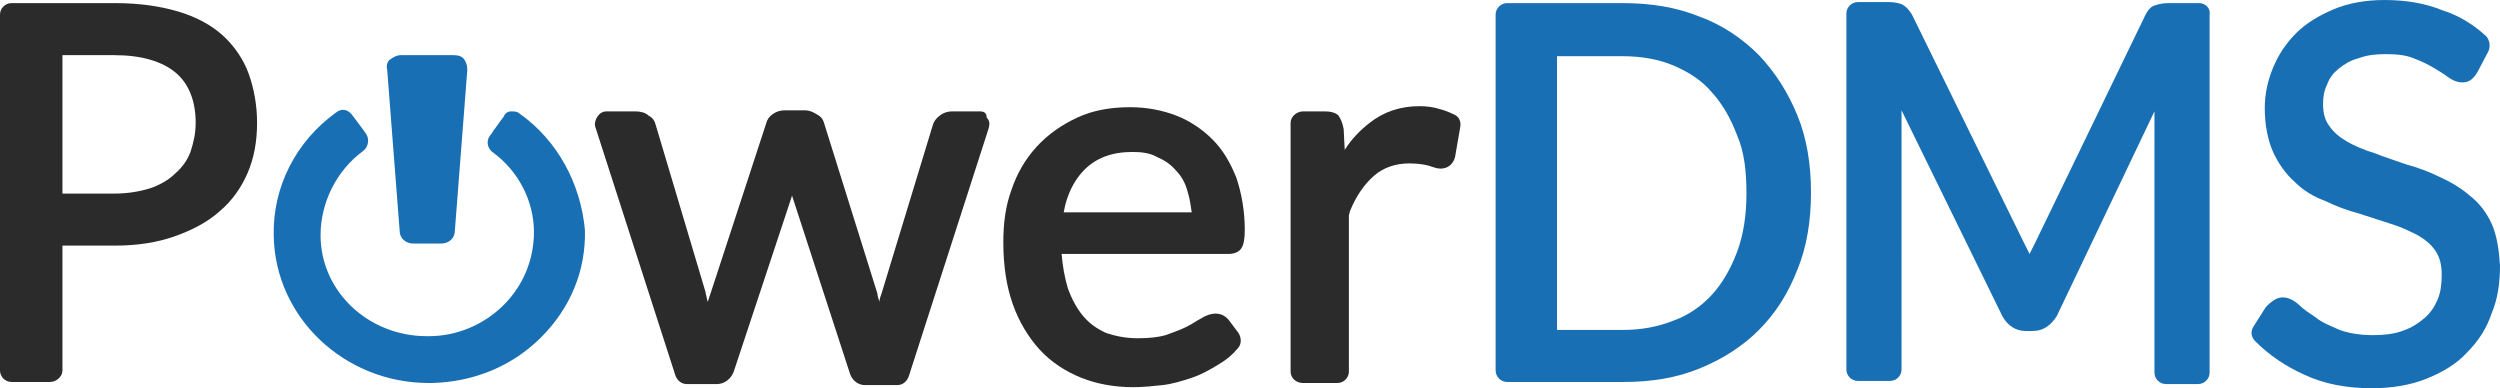
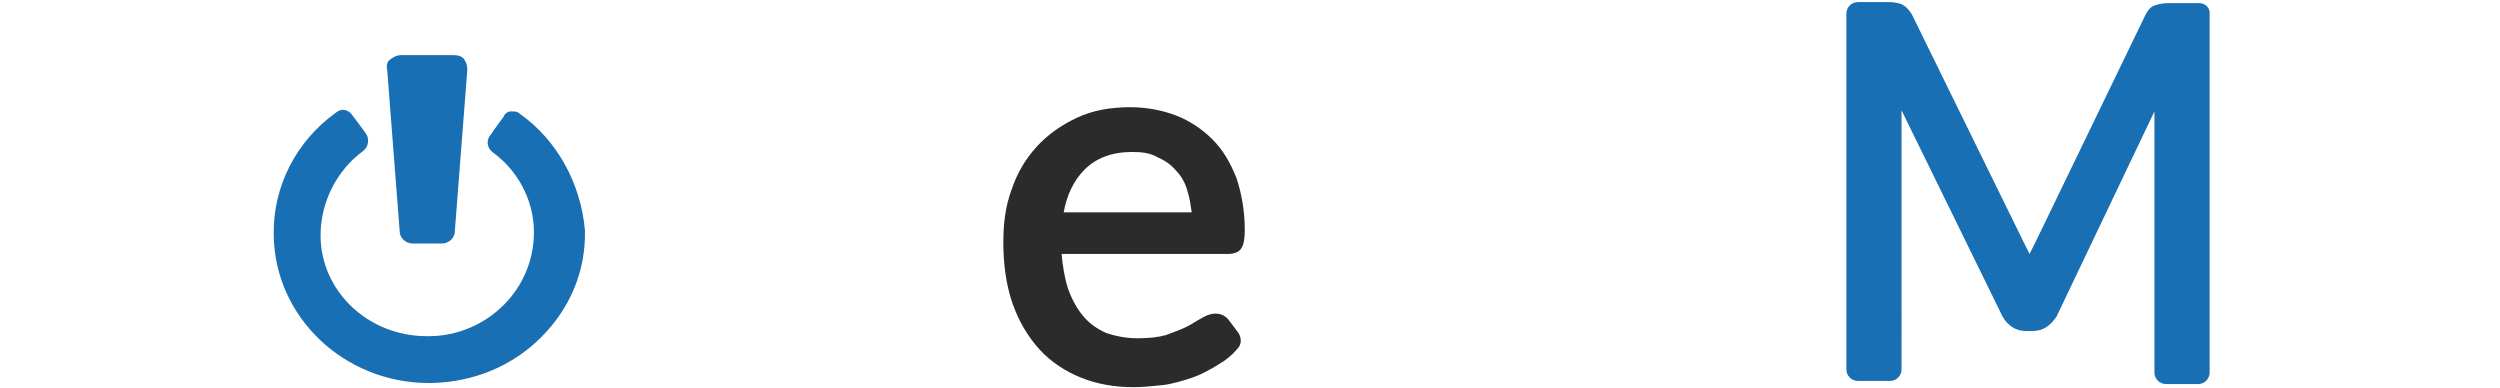
<svg xmlns="http://www.w3.org/2000/svg" id="Layer_2" viewBox="0 0 240.2 37.3">
  <defs>
    <style>.cls-1{fill:#196fb3;}.cls-2{fill:#2b2b2b;}</style>
  </defs>
  <g id="Layer_1-2">
    <g>
-       <path class="cls-2" d="M21.4,3.4c-1.1-1-2.6-1.8-4.3-2.3s-3.7-.8-6-.8H1.1c-.6,0-1.1,.5-1.1,1.1V35.6c0,.6,.5,1.1,1.1,1.1h3.7c.6,0,1.2-.5,1.2-1.1v-12h5c2.2,0,4.1-.3,5.8-.9,1.7-.6,3.2-1.4,4.3-2.4,1.2-1,2.1-2.3,2.7-3.7,.6-1.4,.9-3,.9-4.8,0-1.7-.3-3.3-.8-4.7s-1.4-2.7-2.5-3.7Zm-2.6,8.4c0,1-.2,1.9-.5,2.8-.3,.8-.8,1.5-1.5,2.1-.6,.6-1.5,1.1-2.4,1.4-1,.3-2.1,.5-3.4,.5H6V5.3h5c2.6,0,4.6,.6,5.9,1.7,1.3,1.1,1.9,2.8,1.9,4.8Z" />
-       <path class="cls-2" d="M94.1,10.7h-2.6c-.4,0-.8,.1-1.2,.4s-.6,.6-.7,1l-4.9,16.1c-.1,.3-.2,.5-.2,.8-.1-.3-.2-.6-.2-.8l-5.1-16.3c-.1-.4-.3-.7-.7-.9-.3-.2-.7-.4-1.2-.4h-1.9c-.4,0-.8,.1-1.2,.4-.3,.2-.5,.5-.6,.9l-5.3,16.2-.3,.9c-.1-.3-.1-.5-.2-.8v-.1l-4.8-16.1c-.1-.4-.3-.7-.7-.9-.3-.3-.8-.4-1.3-.4h-2.7c-.4,0-.7,.2-.9,.5s-.3,.7-.2,1l7.7,23.9c.2,.5,.6,.8,1.1,.8h2.9c.4,0,1.2-.2,1.6-1.2l5.6-16.9h0l5.5,16.9c.3,1.1,1.1,1.3,1.5,1.3h3.1c.5,0,.9-.3,1.1-.8l7.7-23.9c.1-.4,.1-.7-.2-1,0-.5-.3-.6-.7-.6Z" />
      <path class="cls-2" d="M116.5,13.4c-1-1-2.2-1.8-3.5-2.3s-2.8-.8-4.4-.8c-1.9,0-3.6,.3-5.1,1s-2.8,1.6-3.9,2.8-1.9,2.6-2.4,4.1c-.6,1.6-.8,3.3-.8,5.1,0,2.2,.3,4.2,.9,5.9s1.5,3.2,2.6,4.4,2.5,2.1,4,2.7c1.5,.6,3.2,.9,5,.9,.9,0,1.9-.1,2.8-.2s1.9-.4,2.8-.7,1.8-.8,2.6-1.3c.7-.4,1.3-.9,1.8-1.5,.4-.4,.4-1,.1-1.5l-.9-1.2c-.6-.8-1.6-.9-2.7-.2-.4,.2-.8,.5-1.4,.8s-1.2,.5-2,.8c-.7,.2-1.6,.3-2.7,.3s-2.1-.2-3-.5c-.9-.4-1.6-.9-2.2-1.6s-1.1-1.6-1.5-2.7c-.3-1-.5-2.1-.6-3.3h16c.6,0,1.1-.2,1.3-.6,.2-.3,.3-.9,.3-1.7,0-1.8-.3-3.5-.8-5-.6-1.5-1.3-2.7-2.3-3.7Zm-14.3,7c.3-1.7,1-3.1,2-4.1,1.1-1.1,2.6-1.7,4.6-1.7,.9,0,1.7,.1,2.4,.5,.7,.3,1.3,.7,1.8,1.3,.5,.5,.9,1.2,1.1,2,.2,.6,.3,1.3,.4,2h-12.3Z" />
-       <path class="cls-2" d="M139.7,11c-.4-.2-.9-.4-1.3-.5-.6-.2-1.3-.3-2-.3-1.8,0-3.4,.5-4.8,1.6-.9,.7-1.7,1.5-2.4,2.6l-.1-2c-.1-.6-.3-1-.5-1.3-.3-.3-.8-.4-1.4-.4h-2c-.6,0-1.2,.5-1.2,1.1v23.9c0,.6,.5,1.1,1.2,1.1h3.3c.6,0,1.1-.5,1.1-1.1v-15l.1-.4c.6-1.5,1.4-2.6,2.3-3.4,.9-.8,2.1-1.2,3.4-1.2,.8,0,1.4,.1,1.8,.2,.6,.2,.9,.3,1.2,.3,.7,0,1.2-.4,1.4-1.1l.5-2.9c.1-.5-.1-1-.6-1.2Z" />
-       <path class="cls-1" d="M169,5.3c-1.6-1.6-3.5-2.9-5.7-3.7-2.2-.9-4.7-1.3-7.3-1.3h-11.2c-.6,0-1.1,.5-1.1,1.1V35.6c0,.6,.5,1.1,1.1,1.1h11.2c2.7,0,5.1-.4,7.3-1.3,2.2-.9,4.1-2.1,5.7-3.7,1.6-1.6,2.8-3.5,3.7-5.8,.9-2.2,1.3-4.7,1.3-7.4s-.4-5.2-1.3-7.4c-.9-2.2-2.1-4.1-3.7-5.8Zm-1.2,13.3c0,2.1-.3,4-.9,5.6-.6,1.6-1.4,3-2.4,4.1s-2.3,2-3.7,2.5c-1.5,.6-3.1,.9-4.9,.9h-6.3V5.4h6.3c1.8,0,3.5,.3,4.9,.9s2.7,1.4,3.7,2.6c1,1.1,1.8,2.5,2.4,4.1,.7,1.6,.9,3.5,.9,5.6Z" />
      <path class="cls-1" d="M211.3,.3h-3c-.5,0-.9,.1-1.2,.2-.4,.1-.7,.4-1,1l-10.5,21.7-.6,1.2-.6-1.2L183.7,1.4c-.3-.5-.6-.8-1-1-.3-.1-.7-.2-1.2-.2h-3c-.6,0-1.1,.5-1.1,1.1V35.5c0,.6,.5,1.1,1.1,1.1h3.1c.6,0,1.1-.5,1.1-1.1V10.6l9.7,19.8c.5,.9,1.3,1.4,2.2,1.4h.7c1,0,1.7-.5,2.3-1.4l9.4-19.7v25.1c0,.6,.5,1.1,1.1,1.1h3.1c.6,0,1.1-.5,1.1-1.1V1.4c.1-.6-.4-1.1-1-1.1Z" />
-       <path class="cls-1" d="M239.4,21.5c-.5-1.1-1.2-2-2.1-2.7-.8-.7-1.8-1.3-2.9-1.8-1-.5-2.1-.9-3.2-1.2-1.1-.4-2.1-.7-3.1-1.1-1-.3-1.9-.7-2.6-1.1-.7-.4-1.3-.9-1.7-1.5-.4-.5-.6-1.2-.6-2.1,0-.7,.1-1.3,.4-1.9,.2-.6,.6-1.1,1.1-1.5s1.1-.8,1.9-1c.8-.3,1.6-.4,2.6-.4,1.1,0,2,.1,2.7,.4,.8,.3,1.4,.6,1.9,.9s1,.6,1.4,.9c.8,.6,1.7,.7,2.3,.2,.2-.2,.4-.4,.6-.8l1-1.9c.2-.5,.1-1-.2-1.4-1.2-1.1-2.6-2-4.2-2.5-1.7-.7-3.6-1-5.6-1-1.8,0-3.5,.3-4.9,.9-1.4,.6-2.6,1.3-3.6,2.3s-1.7,2.1-2.2,3.3-.8,2.5-.8,3.9c0,1.6,.3,3.1,.8,4.2s1.2,2.1,2.1,2.9c.8,.8,1.8,1.4,2.9,1.8,1,.5,2.1,.9,3.2,1.2l3.1,1c1,.3,1.8,.7,2.6,1.1,.7,.4,1.3,.9,1.7,1.5s.6,1.3,.6,2.3c0,.9-.1,1.7-.4,2.4-.3,.7-.7,1.3-1.3,1.8s-1.2,.9-2.1,1.2c-.8,.3-1.8,.4-2.8,.4-1.3,0-2.4-.2-3.2-.5-.9-.4-1.7-.7-2.3-1.2-.6-.4-1.2-.8-1.6-1.2-1.1-1-2-.8-2.5-.4-.3,.2-.5,.4-.7,.6l-1.2,1.9c-.3,.5-.2,1,.2,1.4,1.3,1.3,2.9,2.4,4.7,3.2,1.9,.9,4.1,1.3,6.5,1.3,1.9,0,3.7-.3,5.2-.9,1.5-.6,2.9-1.4,3.9-2.5,1.1-1.1,1.9-2.3,2.4-3.8,.6-1.4,.8-3,.8-4.6-.1-1.5-.3-2.9-.8-4Z" />
      <path class="cls-1" d="M39.7,23.4h2.7c.7,0,1.3-.5,1.3-1.2l1.2-15.5c0-.4-.1-.7-.3-1s-.6-.4-1-.4h-5.1c-.4,0-.7,.2-1,.4s-.4,.6-.3,1l1.2,15.5c0,.7,.6,1.2,1.3,1.2Z" />
      <path class="cls-1" d="M49.9,10.9c-.2-.2-.5-.2-.8-.2s-.6,.2-.7,.5c-.3,.4-.6,.8-.8,1.1-.2,.2-.3,.5-.5,.7-.4,.5-.3,1.2,.2,1.6,2.5,1.8,4,4.7,4,7.7,0,2.6-1,5.1-2.9,7s-4.5,3-7.2,3h-.2c-5.6,0-10.2-4.3-10.2-9.7,0-3.1,1.5-6.2,4.1-8.1,.5-.4,.6-1.1,.3-1.6-.4-.6-.9-1.2-1.4-1.9-.4-.5-1-.6-1.5-.2-3.9,2.8-6.1,7.2-6,11.8,.1,7.9,6.8,14.2,14.9,14.2h.3c4-.1,7.7-1.6,10.5-4.4s4.3-6.4,4.2-10.3c-.4-4.4-2.6-8.6-6.3-11.2Z" />
    </g>
  </g>
</svg>